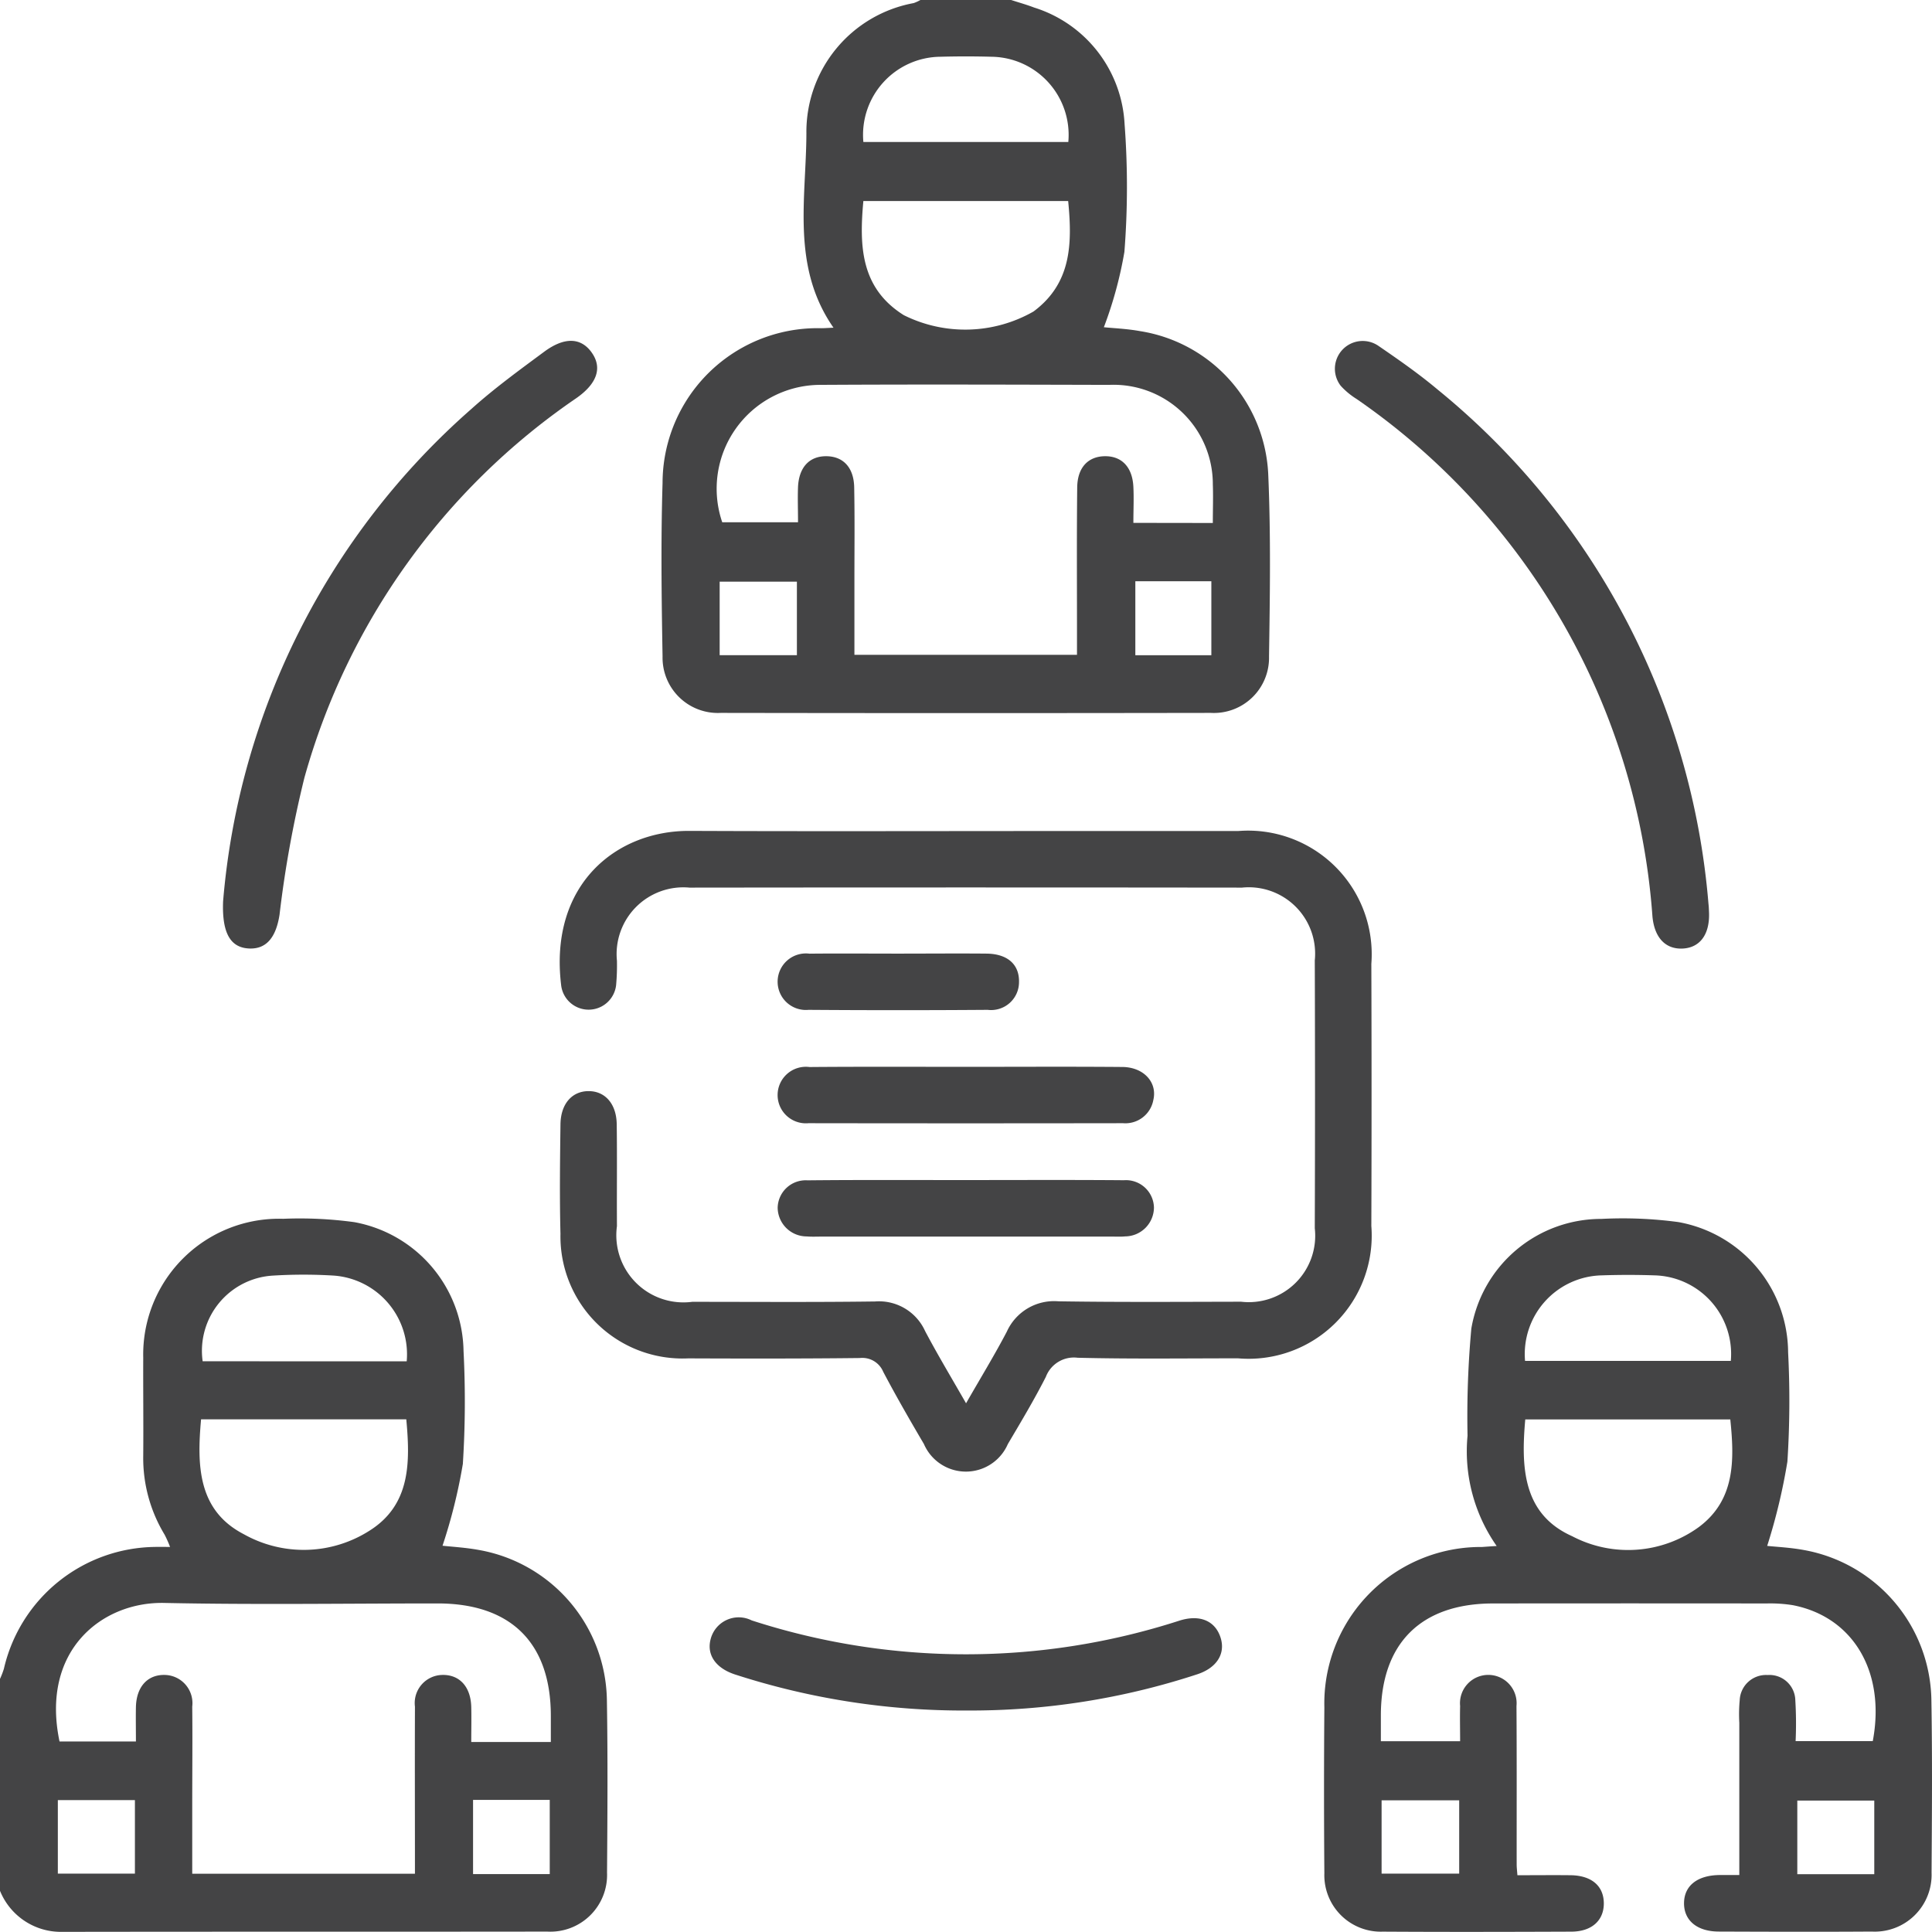
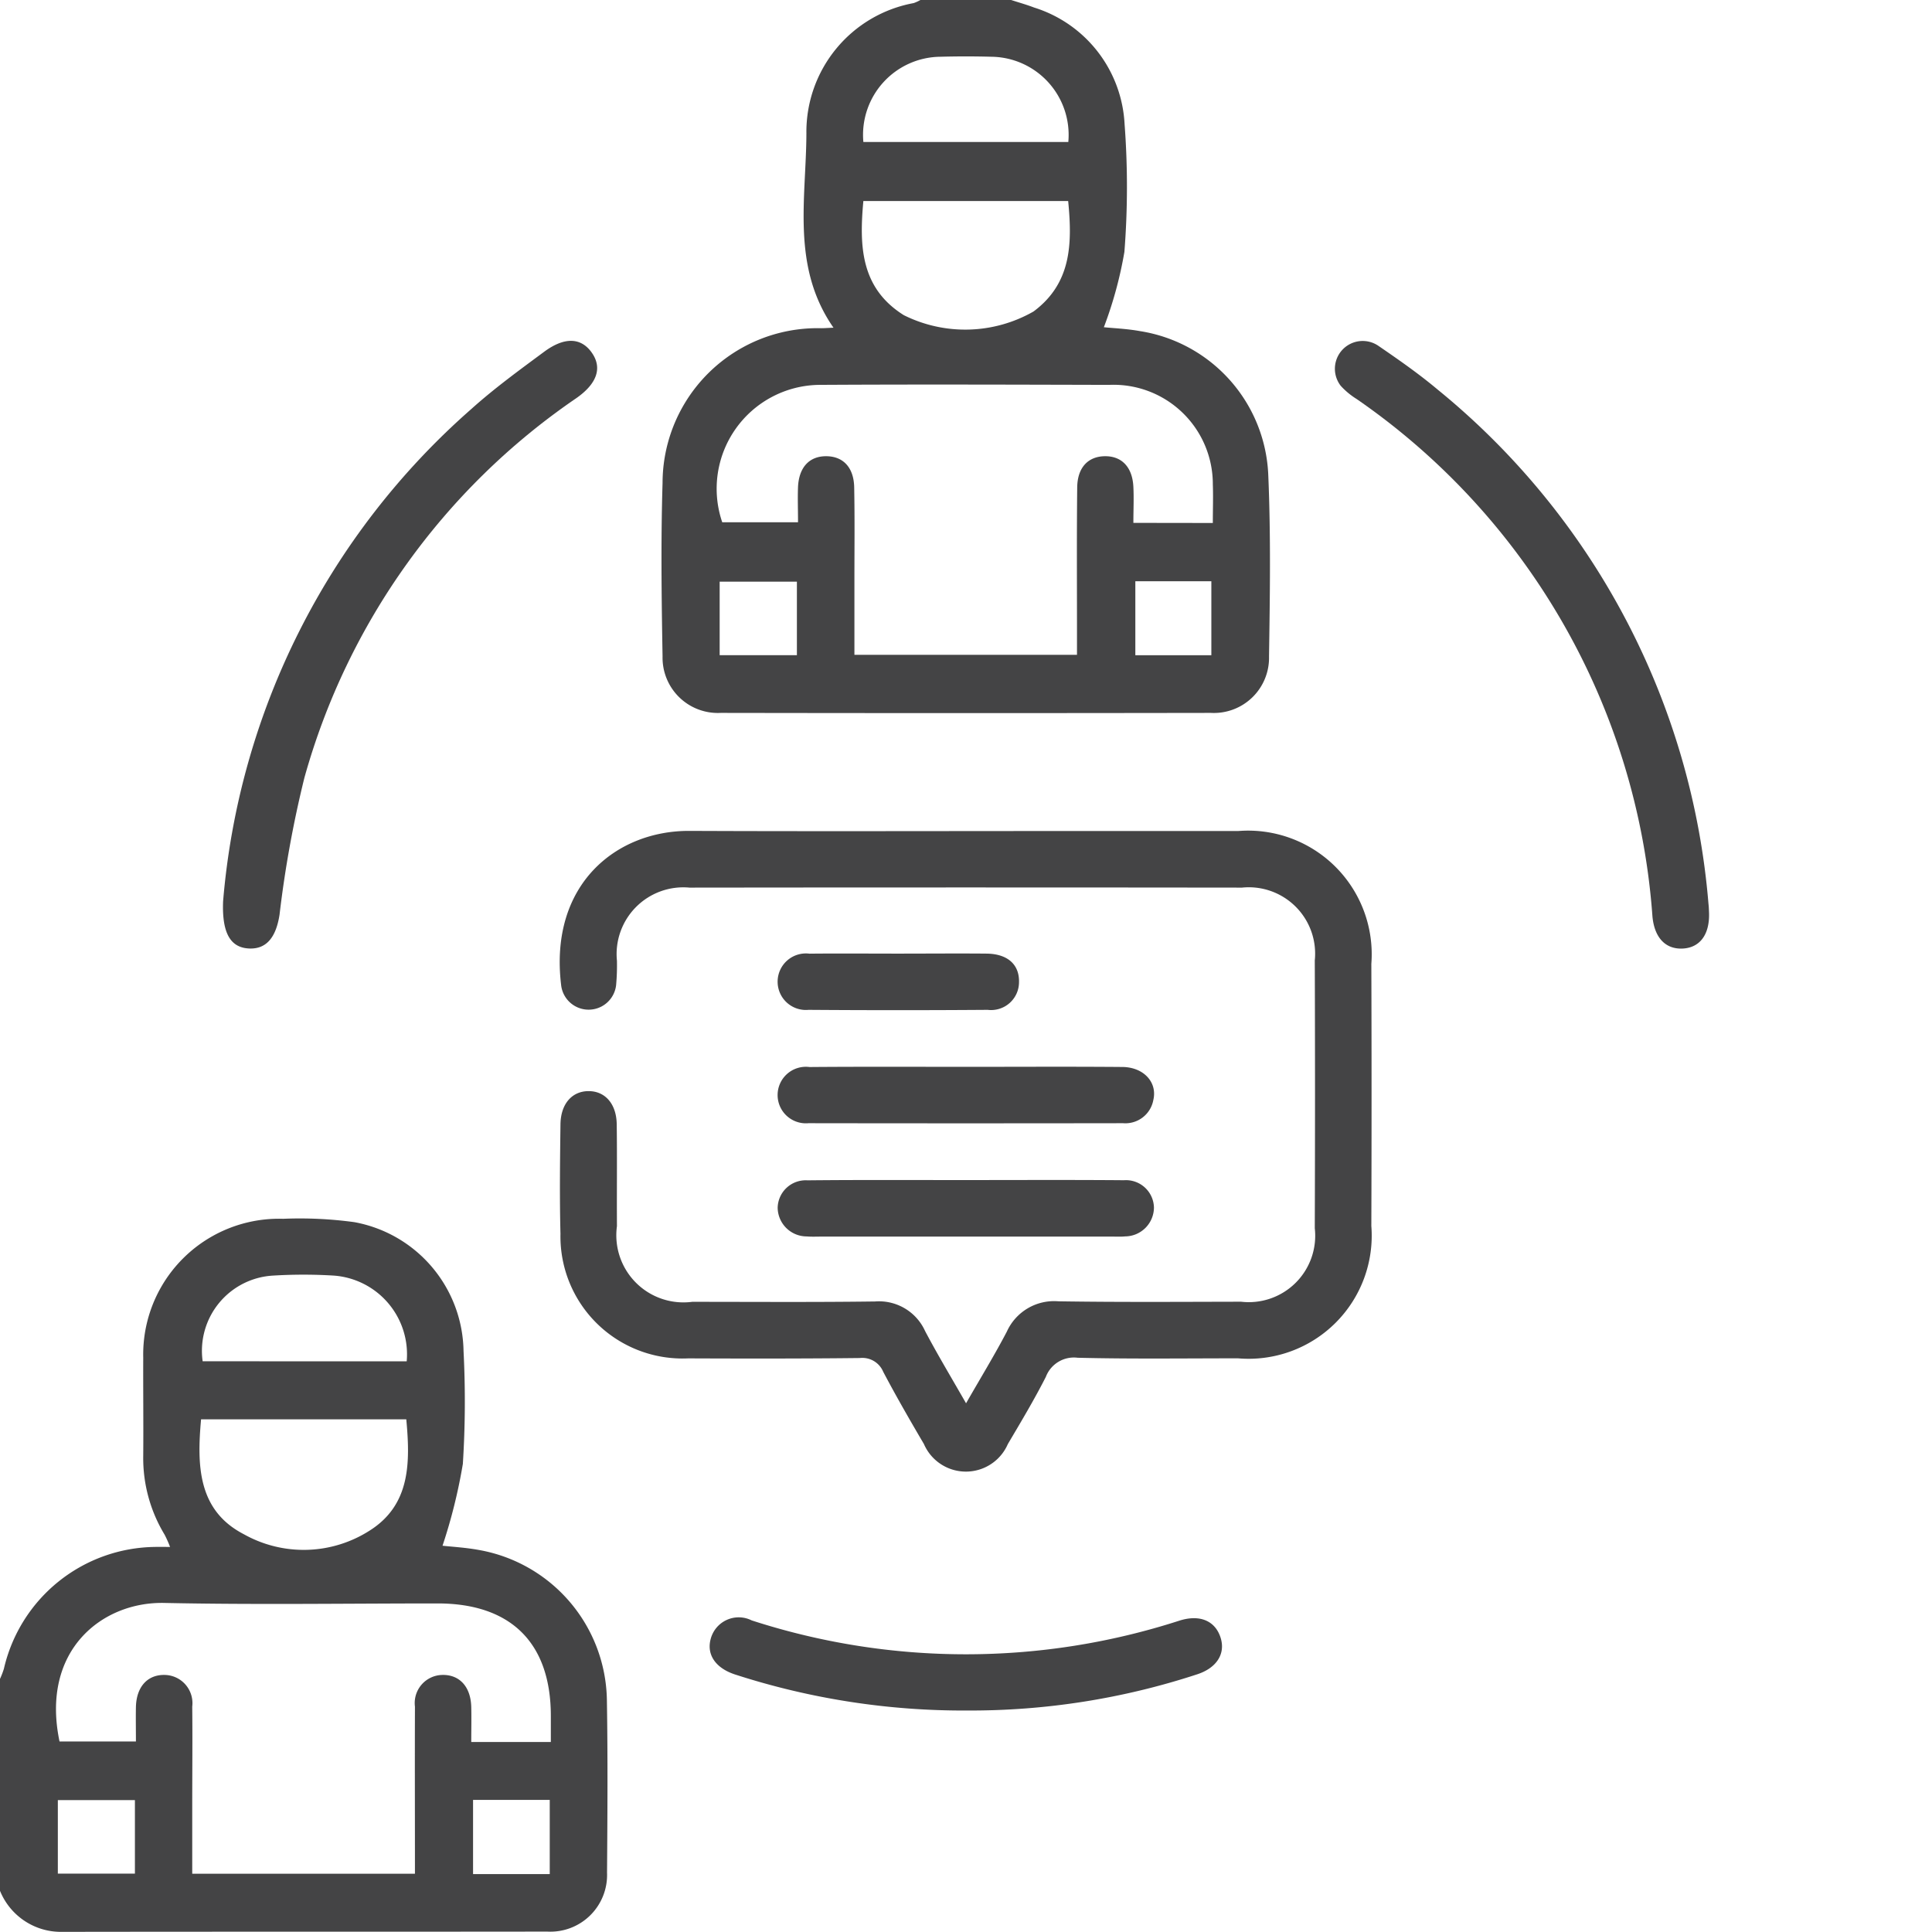
<svg xmlns="http://www.w3.org/2000/svg" width="70.814" height="70.808" viewBox="0 0 70.814 70.808">
  <g id="Group_4" data-name="Group 4" transform="translate(-673.791 -286.957)">
    <g id="Group_3" data-name="Group 3">
      <path id="Path_10" data-name="Path 10" d="M710.852,286.957c.281.091.568.171.844.277a4.729,4.729,0,0,1,3.314,4.262,30.643,30.643,0,0,1-.006,4.693,14.741,14.741,0,0,1-.753,2.762c.348.036.844.055,1.327.143a5.569,5.569,0,0,1,4.7,5.292c.094,2.207.06,4.421.027,6.632a2.022,2.022,0,0,1-2.129,2.069q-8.984.015-17.967,0a2.027,2.027,0,0,1-2.133-2.068c-.037-2.118-.065-4.24,0-6.357a5.681,5.681,0,0,1,5.821-5.675c.114,0,.229-.01.444-.019-1.555-2.234-1-4.732-.993-7.129a4.8,4.8,0,0,1,3.933-4.769,1.512,1.512,0,0,0,.246-.113Zm7.393,19.169c0-.507.017-.964,0-1.418a3.641,3.641,0,0,0-3.8-3.644c-3.548-.009-7.1-.021-10.643,0a3.806,3.806,0,0,0-3.539,5.035h2.778c0-.471-.016-.883,0-1.294.034-.725.42-1.131,1.038-1.126s1.007.411,1.021,1.143c.022,1.151.008,2.3.008,3.455,0,.891,0,1.782,0,2.681h8.158v-.95c0-1.728-.011-3.456.008-5.183.008-.733.4-1.14,1.017-1.146s1.007.4,1.042,1.123c.021.428,0,.858,0,1.32Zm-12.809-11.8c-.152,1.653-.1,3.191,1.483,4.183a5.049,5.049,0,0,0,4.753-.134c1.4-1.039,1.422-2.5,1.271-4.049Zm0-2.165h7.512a2.864,2.864,0,0,0-2.823-3.124q-.931-.025-1.864,0A2.863,2.863,0,0,0,705.436,292.159Zm9.969,16.1v2.713h2.786v-2.713Zm-15.236.016v2.694H703v-2.694Z" fill="#444445" />
      <path id="Path_11" data-name="Path 11" d="M673.791,348.494a3.068,3.068,0,0,0,.143-.372,5.754,5.754,0,0,1,5.533-4.465c.16-.005.32,0,.557,0a4.134,4.134,0,0,0-.2-.45,5.413,5.413,0,0,1-.783-2.892c.01-1.2-.005-2.4,0-3.593a4.977,4.977,0,0,1,5.127-5.092,14.763,14.763,0,0,1,2.613.123,4.88,4.88,0,0,1,4,4.717,36.225,36.225,0,0,1-.025,4.143,19.8,19.8,0,0,1-.745,3c.329.037.842.065,1.342.157a5.677,5.677,0,0,1,4.682,5.472c.036,2.118.021,4.238.006,6.357a2.078,2.078,0,0,1-2.192,2.157c-5.942.008-11.885,0-17.827.01a2.409,2.409,0,0,1-2.24-1.527Zm20.19,2.312c0-.361,0-.657,0-.953,0-2.675-1.459-4.125-4.151-4.125-3.341,0-6.683.052-10.022-.018-2.266-.048-4.537,1.731-3.835,5.078h2.8c0-.449-.008-.858,0-1.267.019-.742.429-1.189,1.064-1.172a1.034,1.034,0,0,1,1,1.161c.013,1.2,0,2.4,0,3.594v2.531H689c0-2.075-.007-4.1,0-6.125a1.03,1.03,0,0,1,1-1.161c.633-.016,1.045.431,1.064,1.173.01.425,0,.85,0,1.284Zm-12.82-11.826c-.154,1.7-.117,3.339,1.565,4.21a4.484,4.484,0,0,0,4.609-.129c1.505-.947,1.494-2.5,1.348-4.081Zm7.537-2.126a2.893,2.893,0,0,0-2.681-3.143,18.223,18.223,0,0,0-2.205,0,2.762,2.762,0,0,0-2.593,3.141Zm-12.787,16.083v2.694h2.825v-2.694Zm15.219-.007v2.718h2.811V352.93Z" fill="#444445" />
-       <path id="Path_12" data-name="Path 12" d="M728.649,343.623a6.046,6.046,0,0,1-1.068-4.041,35.34,35.34,0,0,1,.139-3.927,4.828,4.828,0,0,1,4.765-4.021,15.251,15.251,0,0,1,2.822.116,4.879,4.879,0,0,1,4.024,4.772,34.753,34.753,0,0,1-.026,4.007,21.615,21.615,0,0,1-.741,3.09c.338.036.839.059,1.327.148a5.677,5.677,0,0,1,4.691,5.469c.037,2.119.021,4.24.007,6.36a2.083,2.083,0,0,1-2.194,2.159c-1.867.013-3.733.007-5.6,0-.8,0-1.283-.406-1.279-1.042s.484-1.017,1.291-1.03c.224,0,.447,0,.735,0,0-1.9,0-3.743,0-5.581a5.57,5.57,0,0,1,.015-.828.965.965,0,0,1,1.021-.922.948.948,0,0,1,1.017.922,14.285,14.285,0,0,1,.011,1.5h2.828c.478-2.526-.709-4.55-2.929-4.982a5.225,5.225,0,0,0-.962-.063q-5.013-.006-10.025,0c-2.644,0-4.112,1.463-4.114,4.1v.95h2.905c0-.432-.011-.862,0-1.292a1.038,1.038,0,1,1,2.066,0c.013,1.936.005,3.872.007,5.808,0,.11.014.22.027.395.674,0,1.313-.007,1.952,0,.764.011,1.208.39,1.215,1.021s-.436,1.044-1.188,1.047c-2.3.009-4.609.014-6.914,0a2.07,2.07,0,0,1-2.141-2.139q-.024-3.042,0-6.084a5.735,5.735,0,0,1,5.779-5.876C728.244,343.65,728.376,343.639,728.649,343.623Zm1.048-4.64c-.16,1.783-.081,3.477,1.719,4.281a4.414,4.414,0,0,0,4.651-.341c1.334-1,1.295-2.467,1.145-3.94Zm-.008-2.145h7.542a2.882,2.882,0,0,0-2.8-3.135c-.643-.022-1.288-.021-1.931,0A2.887,2.887,0,0,0,729.689,336.838Zm-5.258,18.793h2.844v-2.686h-2.844Zm18.058-2.678h-2.821v2.7h2.821Z" fill="#444445" />
      <path id="Path_13" data-name="Path 13" d="M709.2,338.392c.547-.954,1.049-1.775,1.494-2.625a1.9,1.9,0,0,1,1.888-1.113c2.234.035,4.47.019,6.7.015a2.435,2.435,0,0,0,2.7-2.694q.017-4.908,0-9.816a2.432,2.432,0,0,0-2.666-2.668q-10.126-.012-20.253,0a2.446,2.446,0,0,0-2.659,2.679,8.106,8.106,0,0,1-.031.9,1.014,1.014,0,0,1-2.015-.009c-.442-3.691,2.026-5.66,4.7-5.649,4.516.019,9.032.005,13.548.005,2.189,0,4.378,0,6.567,0a4.531,4.531,0,0,1,4.882,4.869q.016,4.8,0,9.608a4.513,4.513,0,0,1-4.889,4.85c-1.958,0-3.917.027-5.875-.021a1.1,1.1,0,0,0-1.166.7c-.427.84-.913,1.651-1.393,2.463a1.676,1.676,0,0,1-3.076,0c-.513-.873-1.019-1.751-1.491-2.646a.831.831,0,0,0-.859-.507c-2.1.024-4.193.021-6.29.013a4.474,4.474,0,0,1-4.682-4.565c-.034-1.336-.017-2.673,0-4.009.008-.754.422-1.22,1.028-1.222s1.024.464,1.034,1.217c.017,1.243,0,2.488.008,3.732a2.46,2.46,0,0,0,2.757,2.774c2.235,0,4.47.017,6.705-.013a1.854,1.854,0,0,1,1.833,1.085C708.147,336.594,708.644,337.421,709.2,338.392Z" fill="#444445" />
      <path id="Path_14" data-name="Path 14" d="M736.433,320.426c.023.8-.348,1.284-1,1.3-.619.013-1.006-.424-1.075-1.183a25.23,25.23,0,0,0-10.845-18.963,2.731,2.731,0,0,1-.581-.483,1.019,1.019,0,0,1,1.379-1.466c.74.508,1.48,1.022,2.168,1.6a27.166,27.166,0,0,1,9.933,18.855C736.426,320.2,736.428,320.311,736.433,320.426Z" fill="#444445" />
      <path id="Path_15" data-name="Path 15" d="M681.968,319.995a26.975,26.975,0,0,1,9.107-18.054c.837-.752,1.754-1.419,2.66-2.09.754-.558,1.36-.521,1.749.035s.19,1.133-.565,1.662a24.947,24.947,0,0,0-9.972,13.921,40.823,40.823,0,0,0-.91,5.015c-.124.8-.459,1.26-1.1,1.239C682.27,321.7,681.921,321.212,681.968,319.995Z" fill="#444445" />
      <path id="Path_16" data-name="Path 16" d="M709.248,349.653a27.13,27.13,0,0,1-8.5-1.316c-.73-.233-1.07-.736-.905-1.318a1.062,1.062,0,0,1,1.5-.669,25.438,25.438,0,0,0,15.682.007c.758-.238,1.321.018,1.51.644.175.579-.153,1.1-.882,1.331A26.635,26.635,0,0,1,709.248,349.653Z" fill="#444445" />
      <path id="Path_17" data-name="Path 17" d="M709.264,326.06c1.888,0,3.775-.011,5.663.005.784.006,1.292.562,1.137,1.212a1.041,1.041,0,0,1-1.108.849q-5.766.009-11.533,0a1.036,1.036,0,1,1,.04-2.059C705.4,326.051,707.33,326.06,709.264,326.06Z" fill="#444445" />
      <path id="Path_18" data-name="Path 18" d="M709.187,330.21c1.933,0,3.867-.01,5.8.006a1.027,1.027,0,0,1,1.1,1,1.065,1.065,0,0,1-1.055,1.059c-.16.016-.322.007-.483.007q-1.278,0-2.555,0h-8.08c-.184,0-.37.01-.552-.006a1.065,1.065,0,0,1-1.067-1.049,1.028,1.028,0,0,1,1.09-1.007C705.319,330.2,707.253,330.211,709.187,330.21Z" fill="#444445" />
      <path id="Path_19" data-name="Path 19" d="M706.777,321.91c1.059,0,2.119-.01,3.178,0,.769.01,1.2.4,1.186,1.041a1.023,1.023,0,0,1-1.149,1.02q-3.282.024-6.564,0a1.036,1.036,0,1,1,.032-2.059C704.565,321.9,705.671,321.911,706.777,321.91Z" fill="#444445" />
    </g>
  </g>
</svg>